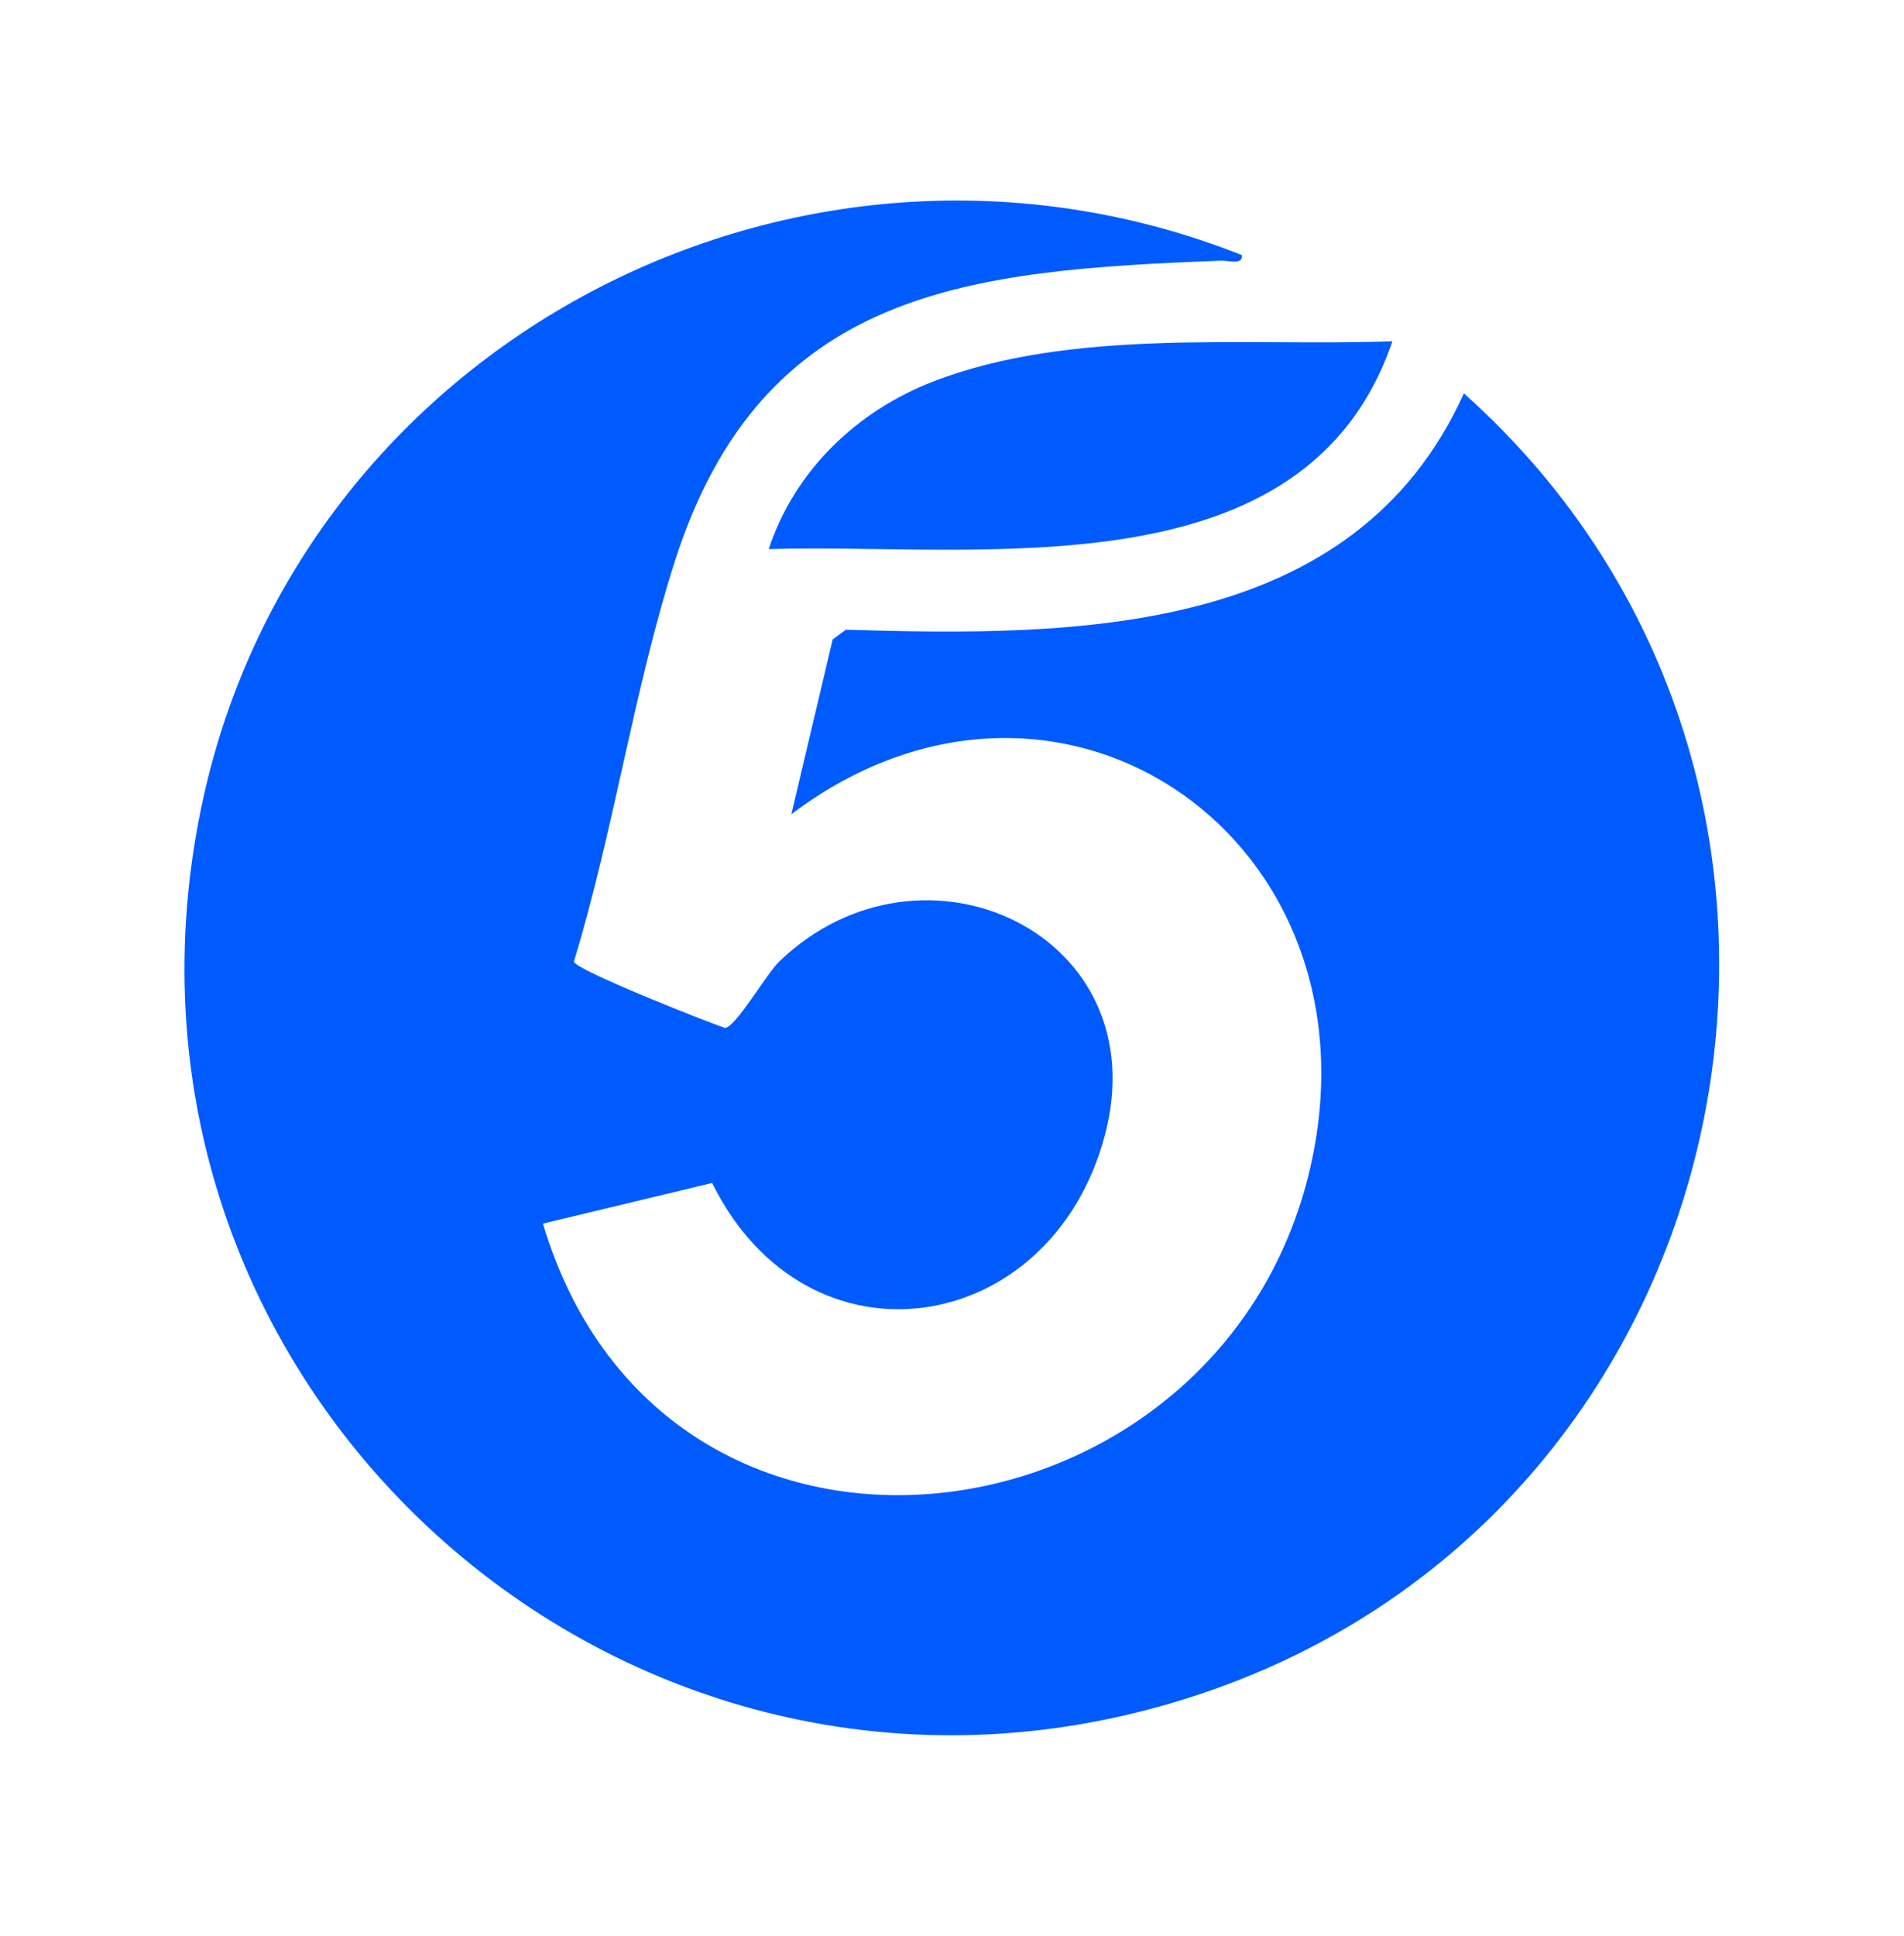
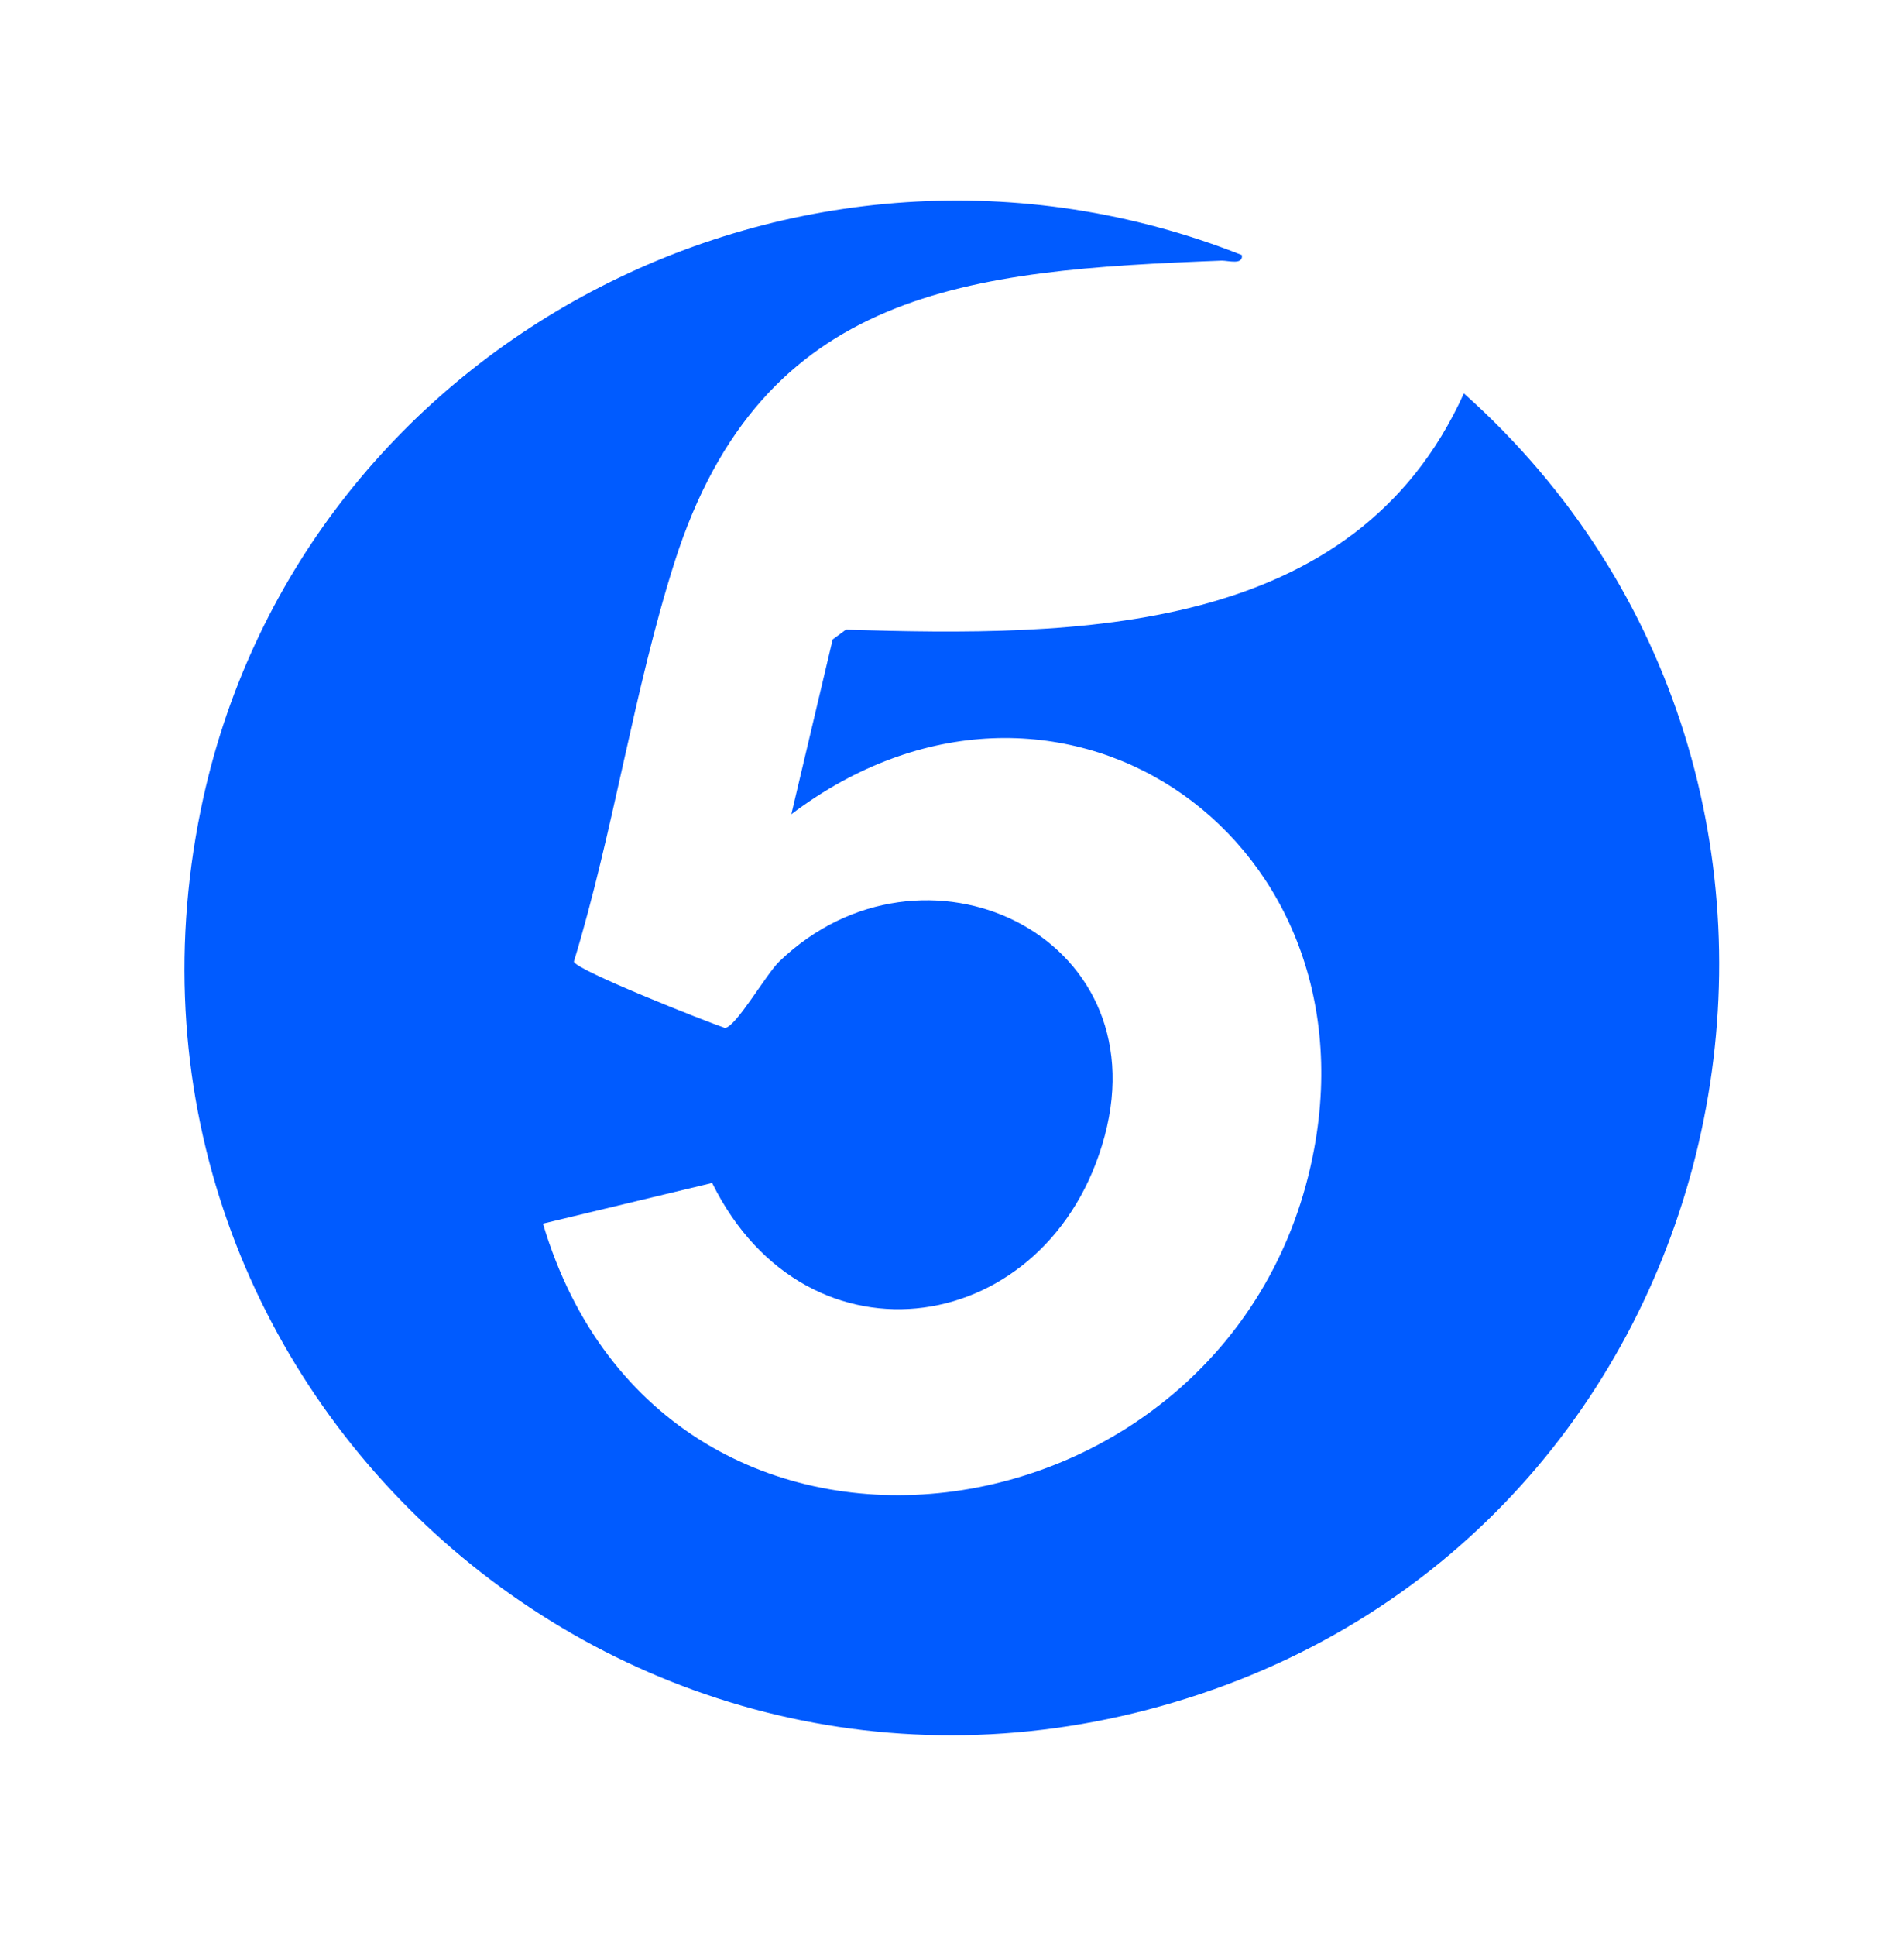
<svg xmlns="http://www.w3.org/2000/svg" id="_Слой_1" version="1.1" viewBox="0 0 54.81 55.7">
  <defs>
    <style> .st0 { fill: #fe4040; } .st1 { fill: #005bff; } </style>
  </defs>
-   <path class="st0" d="M425.93-499.03c-.95,1.24-4.3,1.24-5.24,0h5.24Z" />
  <path class="st0" d="M452.15-499.03c-.95,1.24-4.3,1.24-5.24,0h5.24Z" />
  <g>
    <path class="st1" d="M35.75,7.34c.04.29-.38.16-.58.16-7.27.28-13.23.78-15.75,8.67-1.18,3.7-1.76,7.77-2.9,11.5.04.24,3.79,1.72,4.35,1.91.32-.03,1.19-1.56,1.57-1.92,4.12-3.95,10.92-.78,9.36,5.03-1.56,5.81-8.56,6.9-11.3,1.35l-4.87,1.17c3.54,11.89,20.05,9.44,22.2-2.15,1.7-9.17-7.51-15.32-15.05-9.63l1.19-5.03.38-.28c6.63.2,14.63.19,17.79-6.8,12.52,11.17,8.42,32.06-7.57,37.42C18.29,54.2,2.35,40.09,5.78,23.3,8.53,9.87,23.01,2.3,35.75,7.34Z" />
-     <path class="st1" d="M40.08,9.83c-2.5,7.3-11.82,5.79-17.95,5.97.74-2.25,2.53-3.97,4.73-4.82,4-1.55,8.99-1.01,13.22-1.16h0Z" />
  </g>
</svg>